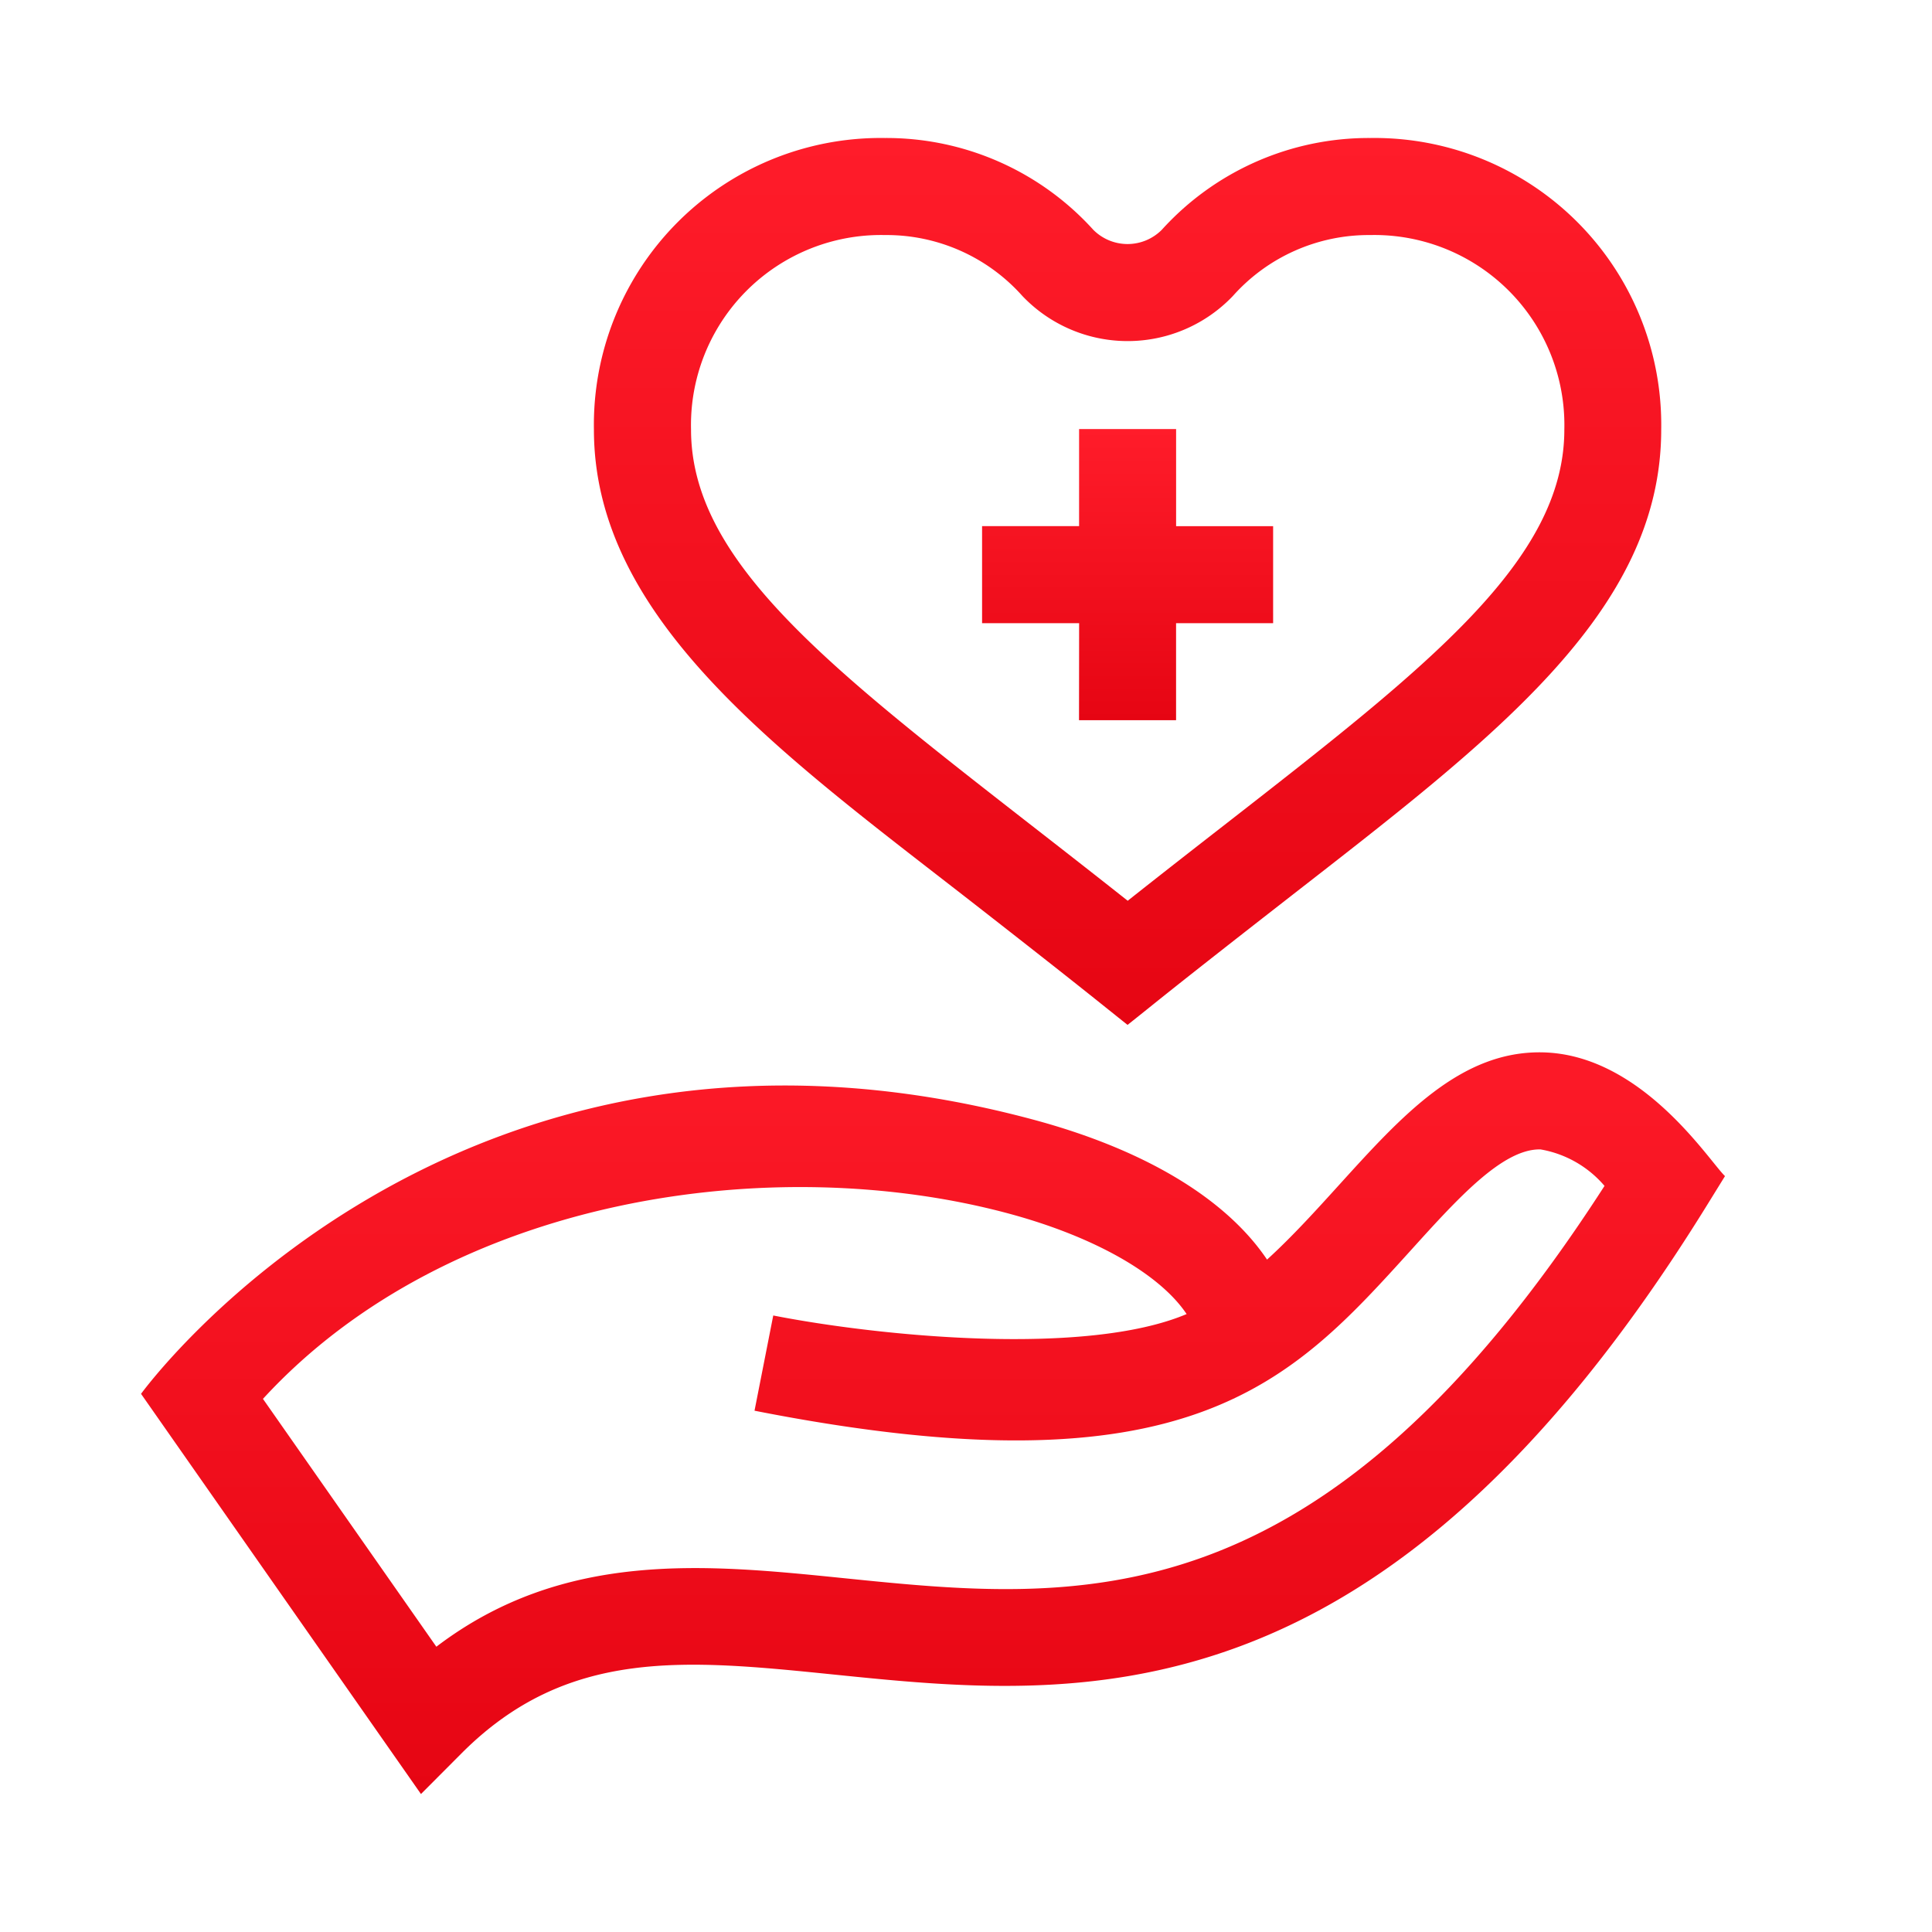
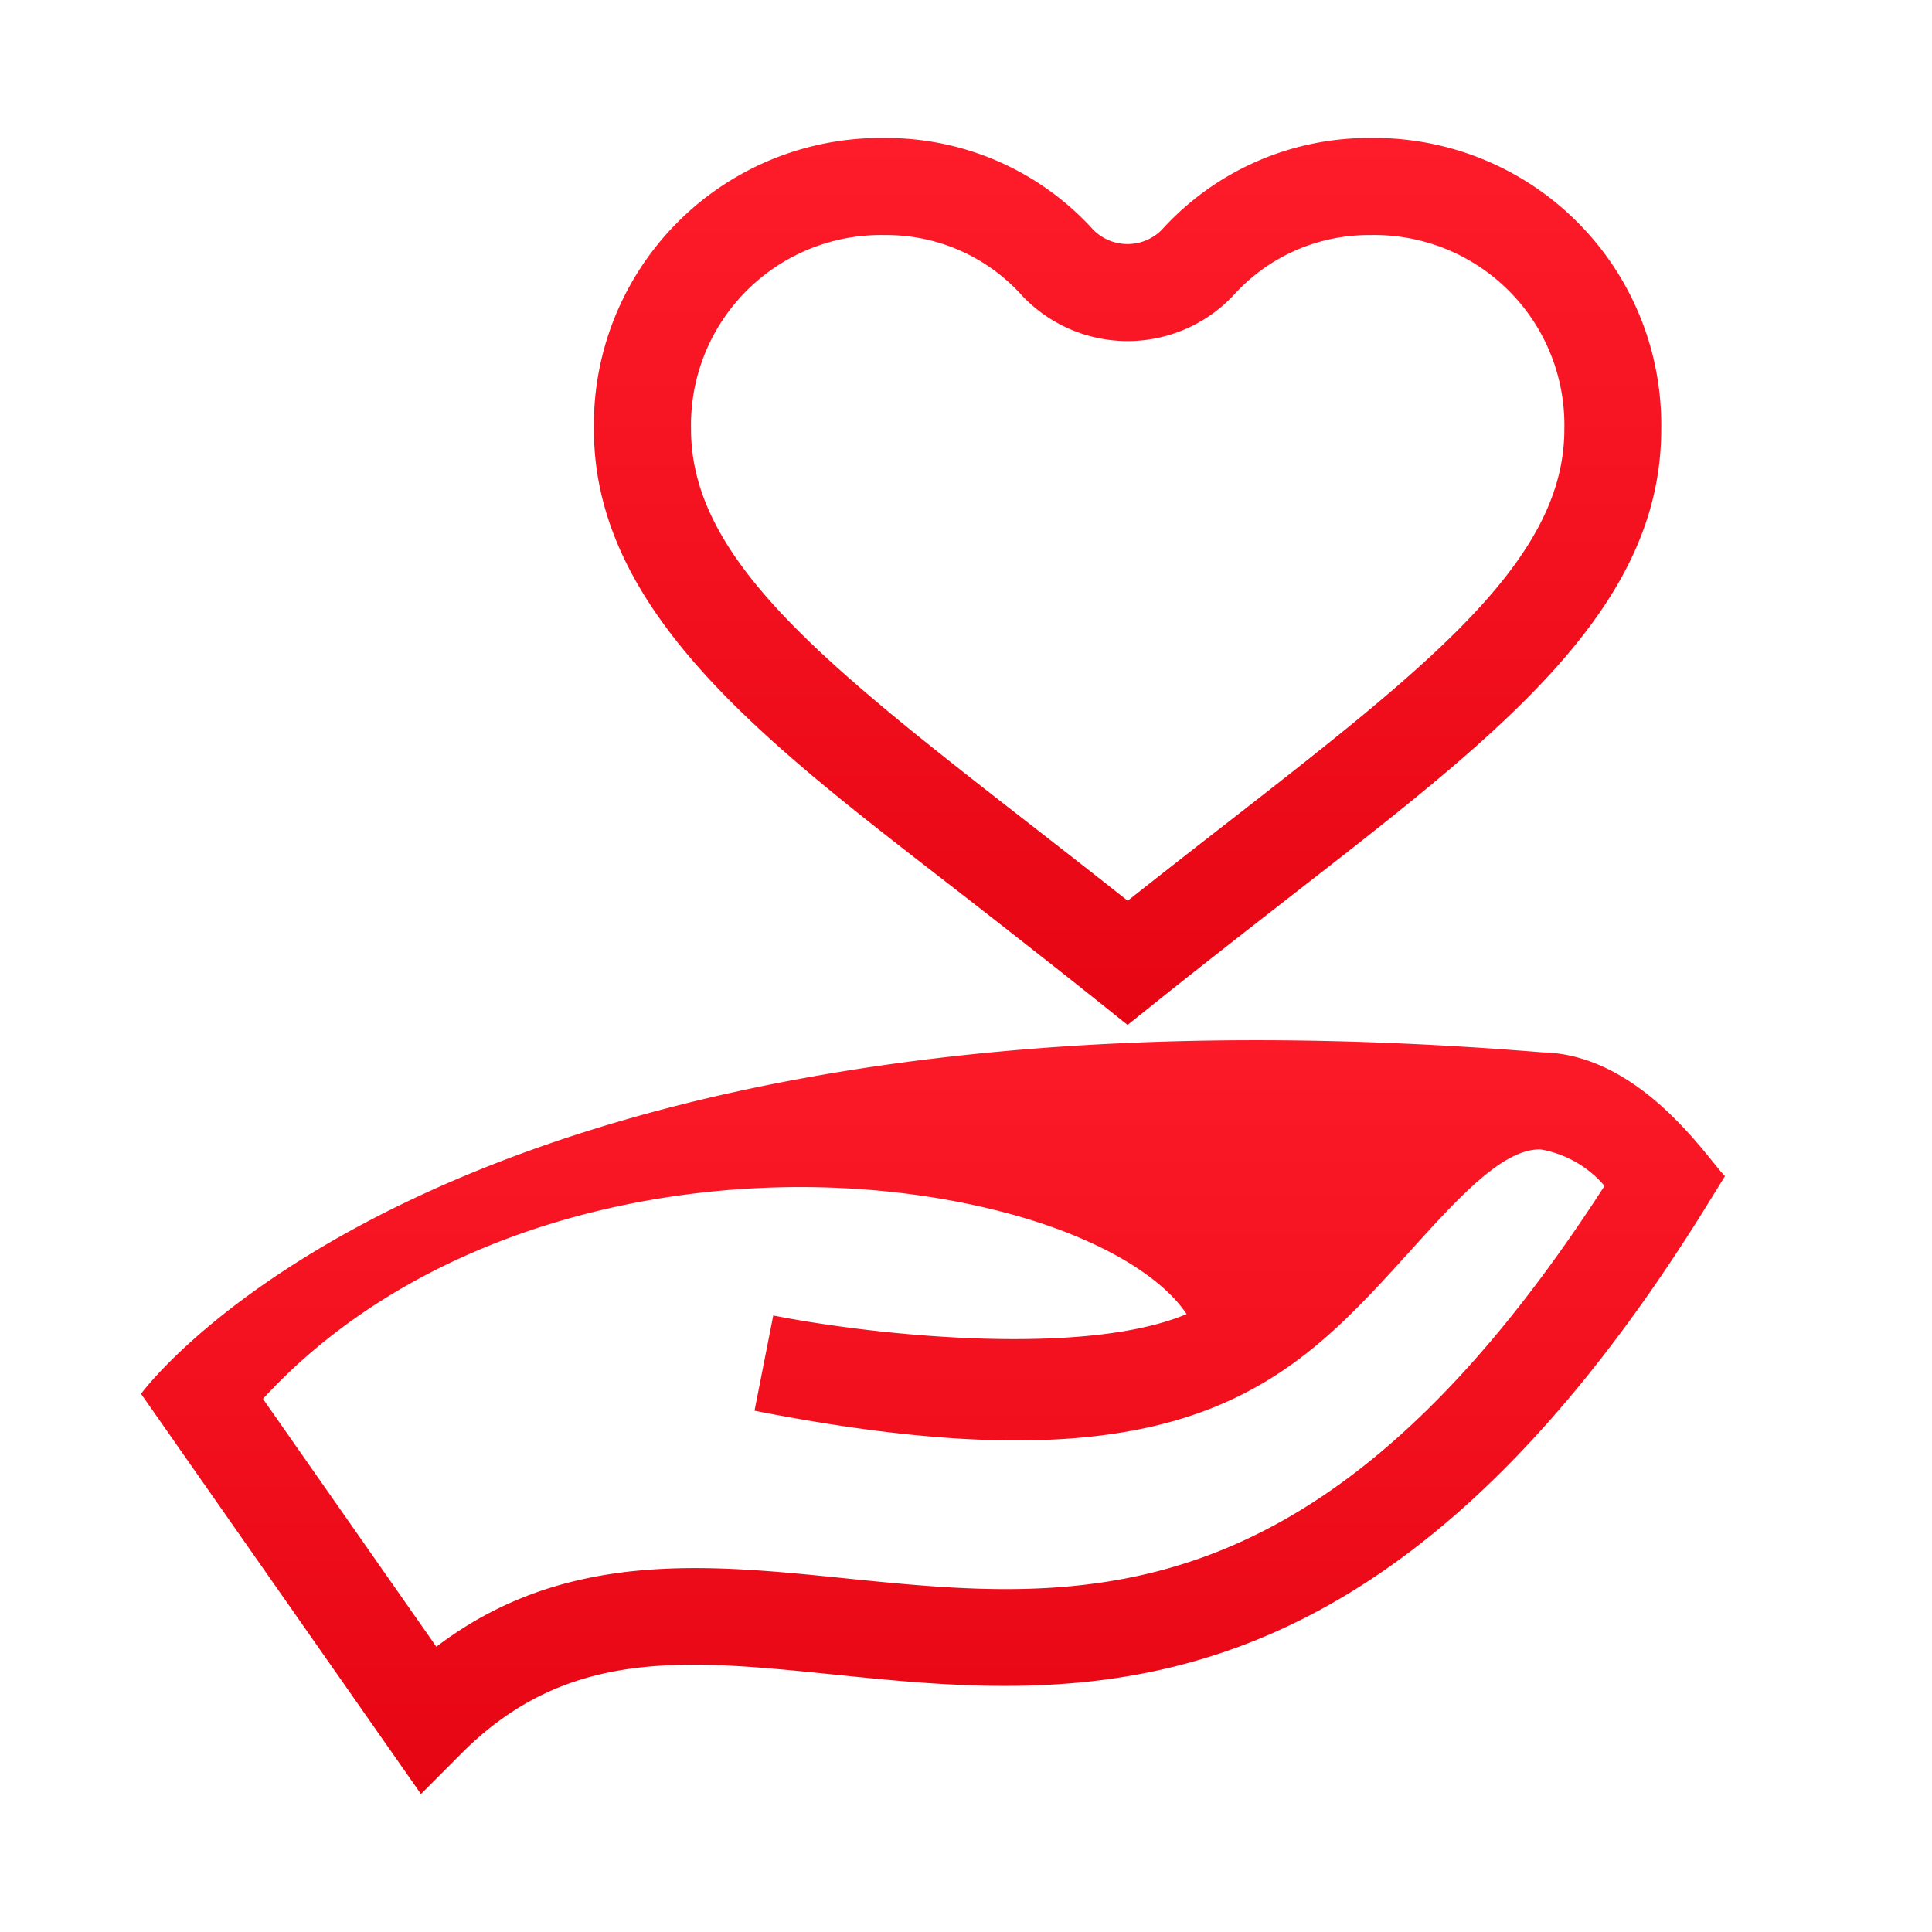
<svg xmlns="http://www.w3.org/2000/svg" width="56" height="56" viewBox="0 0 56 56">
  <defs>
    <style>.a{fill:none;}.b{fill:url(#a);}</style>
    <linearGradient id="a" x1="0.5" x2="0.5" y2="1" gradientUnits="objectBoundingBox">
      <stop offset="0" stop-color="#ff1c2a" />
      <stop offset="1" stop-color="#e60513" />
    </linearGradient>
  </defs>
  <g transform="translate(4.088 516)">
-     <rect class="a" width="56" height="56" transform="translate(-4.088 -516)" />
    <path class="b" d="M150.967-489.854c3.3,2.574,3.752,2.958,4.513,3.561.967-.767,1.1-.9,4.513-3.561,6.042-4.708,10.955-8.369,10.955-13.694A8.313,8.313,0,0,0,162.511-512a8.091,8.091,0,0,0-6.039,2.661,1.4,1.4,0,0,1-1.985,0A8.09,8.09,0,0,0,148.449-512a8.313,8.313,0,0,0-8.437,8.452C140.011-498.02,145.487-494.123,150.967-489.854Zm-2.518-19.333a5.274,5.274,0,0,1,3.983,1.767,4.213,4.213,0,0,0,6.1,0,5.274,5.274,0,0,1,3.983-1.767,5.508,5.508,0,0,1,5.625,5.639c0,3.785-3.927,6.844-9.871,11.475-.9.7-1.82,1.418-2.785,2.182-.965-.764-1.886-1.482-2.785-2.182-5.944-4.631-9.872-7.691-9.872-11.476A5.508,5.508,0,0,1,148.449-509.187Z" transform="translate(-126.885)" />
-     <path class="b" d="M262.823-413.562h2.813v-2.812h2.813v-2.812h-2.812V-422h-2.812v2.813h-2.812v2.813h2.813Z" transform="translate(-235.635 -81.563)" />
-     <path class="b" d="M40.622-229.308c-2.367-.048-4.075,1.835-5.884,3.83-.681.751-1.372,1.514-2.1,2.177-1.183-1.758-3.53-3.183-6.761-4.053C9.015-231.89.009-219.416,0-219.41l8.114,11.6L9.3-209c3.059-3.059,6.473-2.712,10.795-2.272,7.072.72,15.875,1.616,25.284-13.587l.533-.862C45.451-226.158,43.505-229.248,40.622-229.308ZM20.379-214.066c-4-.407-8.122-.827-11.819,1.986l-5.026-7.184c5.411-5.893,14.818-7.2,21.61-5.373,2.5.673,4.39,1.76,5.163,2.915-2.94,1.242-8.947.638-11.982.041l-.543,2.76c12.63,2.487,15.556-.824,19.039-4.666,1.356-1.5,2.636-2.908,3.716-2.908h.026a3.139,3.139,0,0,1,1.857,1.058C34.183-212.662,27.168-213.375,20.379-214.066Z" transform="translate(0 -256.189)" />
+     <path class="b" d="M40.622-229.308C9.015-231.89.009-219.416,0-219.41l8.114,11.6L9.3-209c3.059-3.059,6.473-2.712,10.795-2.272,7.072.72,15.875,1.616,25.284-13.587l.533-.862C45.451-226.158,43.505-229.248,40.622-229.308ZM20.379-214.066c-4-.407-8.122-.827-11.819,1.986l-5.026-7.184c5.411-5.893,14.818-7.2,21.61-5.373,2.5.673,4.39,1.76,5.163,2.915-2.94,1.242-8.947.638-11.982.041l-.543,2.76c12.63,2.487,15.556-.824,19.039-4.666,1.356-1.5,2.636-2.908,3.716-2.908h.026a3.139,3.139,0,0,1,1.857,1.058C34.183-212.662,27.168-213.375,20.379-214.066Z" transform="translate(0 -256.189)" />
  </g>
</svg>